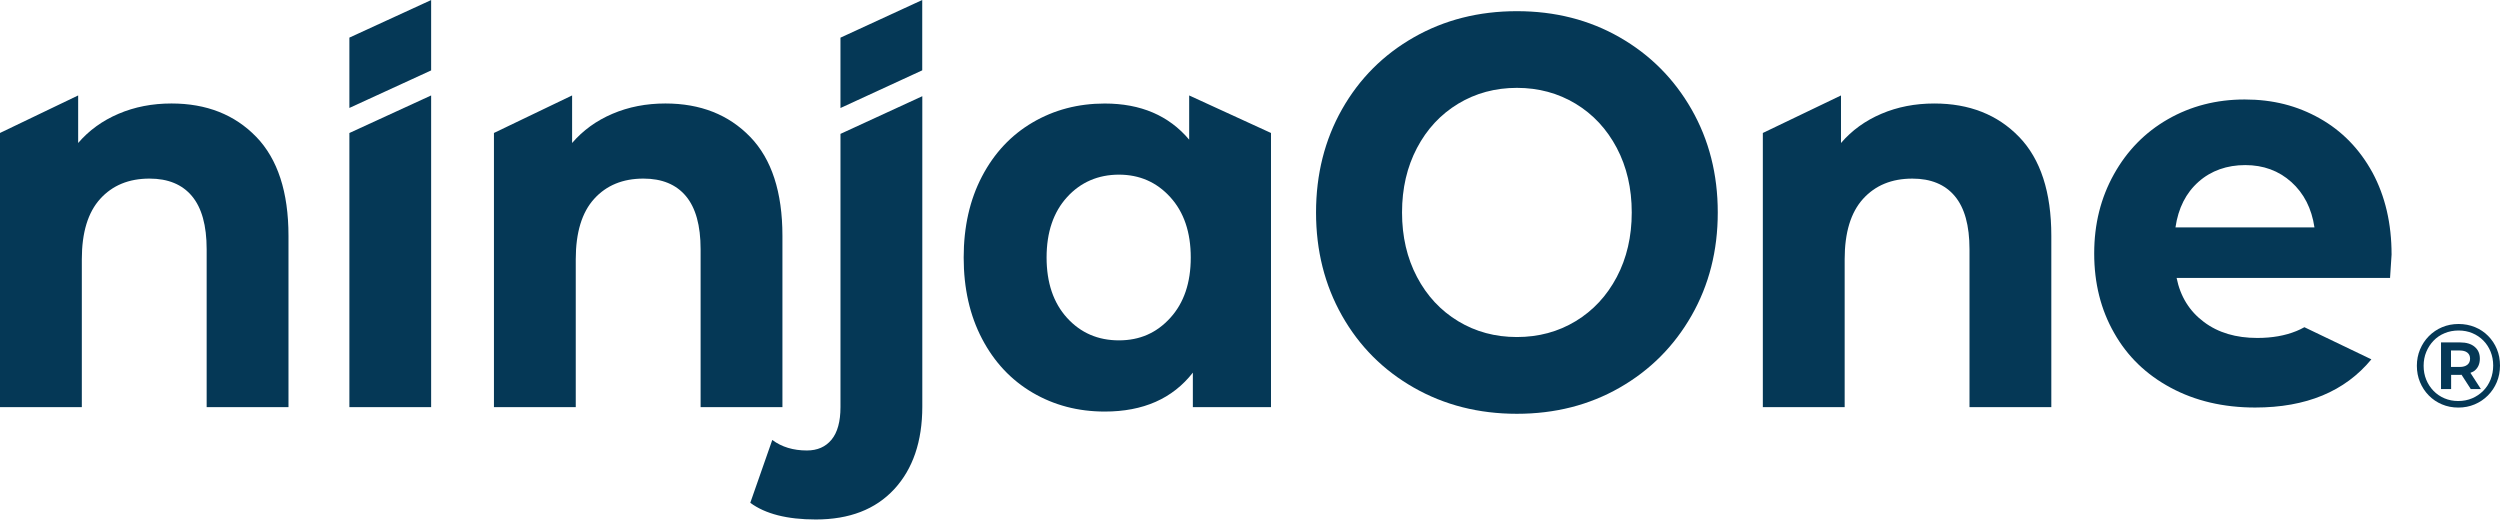
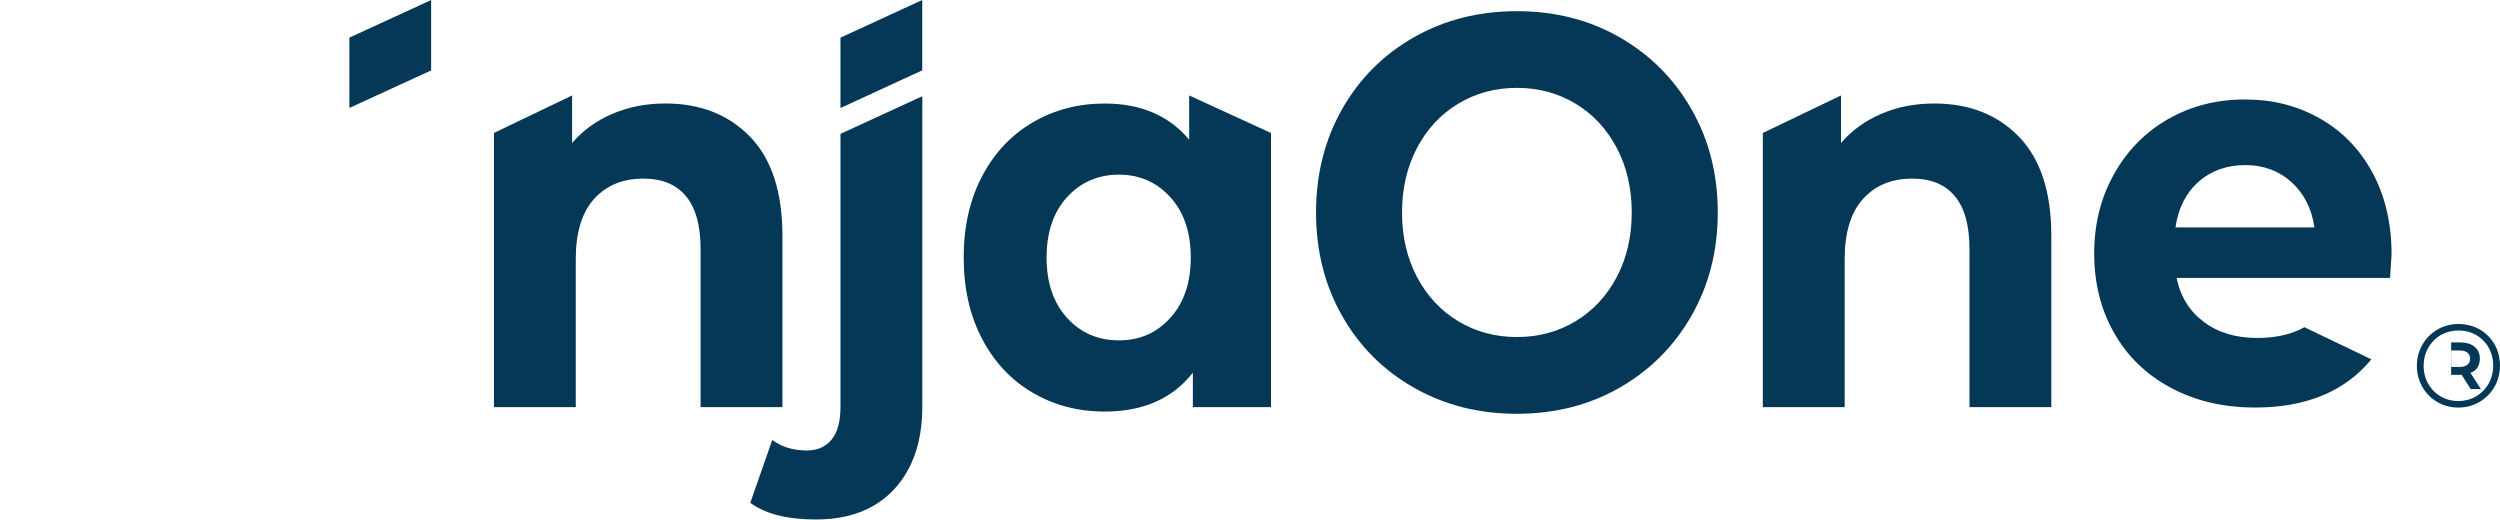
<svg xmlns="http://www.w3.org/2000/svg" width="178" height="37" viewBox="0 0 178 37" fill="none">
-   <path d="M18.245 9.744C19.774 11.328 20.54 13.678 20.54 16.793V28.989H14.714V17.744C14.714 16.055 14.364 14.795 13.668 13.963C12.972 13.131 11.964 12.716 10.644 12.716C9.174 12.716 8.005 13.198 7.134 14.16C6.261 15.124 5.826 16.556 5.826 18.457V28.989H0V9.467L5.565 6.795V10.181C6.335 9.284 7.294 8.59 8.439 8.102C9.584 7.612 10.841 7.368 12.211 7.368C14.699 7.368 16.711 8.161 18.242 9.743" fill="#053856" />
-   <path d="M24.876 9.47V28.988H30.697V6.796L24.876 9.47Z" fill="#053856" />
  <path d="M30.697 0.004V5.013L24.876 7.686V2.678L30.697 0.004Z" fill="#053856" />
  <path d="M59.841 2.682V7.691L65.663 5.008V0L59.841 2.682Z" fill="#053856" />
  <path d="M53.413 9.744C54.943 11.328 55.709 13.678 55.709 16.793V28.989H49.883V17.744C49.883 16.055 49.533 14.795 48.837 13.963C48.141 13.131 47.132 12.716 45.812 12.716C44.344 12.716 43.173 13.198 42.303 14.16C41.43 15.124 40.994 16.556 40.994 18.457V28.989H35.169V9.467L40.734 6.795V10.181C41.504 9.284 42.462 8.59 43.608 8.102C44.753 7.612 46.01 7.368 47.38 7.368C49.867 7.368 51.879 8.161 53.41 9.743" fill="#053856" />
  <path d="M65.668 6.85V28.948C65.668 31.428 64.999 33.388 63.669 34.83C62.336 36.269 60.476 36.987 58.086 36.987C56.044 36.987 54.492 36.59 53.42 35.8L54.986 31.325C55.658 31.827 56.48 32.074 57.45 32.074C58.199 32.074 58.781 31.819 59.206 31.304C59.629 30.789 59.842 30.017 59.842 28.987V9.532L65.668 6.85Z" fill="#053856" />
  <path d="M90.495 9.465V28.987H84.931V26.532C83.488 28.381 81.397 29.303 78.658 29.303C76.765 29.303 75.055 28.856 73.523 27.959C71.992 27.061 70.791 25.782 69.92 24.118C69.049 22.455 68.614 20.529 68.614 18.338C68.614 16.147 69.048 14.22 69.92 12.558C70.791 10.896 71.992 9.615 73.523 8.718C75.053 7.821 76.765 7.371 78.658 7.371C81.221 7.371 83.225 8.228 84.669 9.945V6.796L90.495 9.468V9.465ZM83.326 22.631C84.298 21.563 84.782 20.131 84.782 18.335C84.782 16.539 84.297 15.107 83.326 14.039C82.356 12.97 81.135 12.435 79.667 12.435C78.2 12.435 76.941 12.97 75.972 14.039C75 15.107 74.517 16.541 74.517 18.335C74.517 20.129 75.002 21.563 75.972 22.631C76.943 23.699 78.175 24.234 79.667 24.234C81.159 24.234 82.356 23.699 83.326 22.631Z" fill="#053856" />
  <path d="M156.537 12.943C155.642 13.734 155.093 14.816 154.894 16.189H164.789C164.59 14.844 164.042 13.768 163.145 12.961C162.25 12.157 161.154 11.754 159.86 11.754C158.565 11.754 157.432 12.149 156.537 12.942M168.841 25.586C166.951 27.876 164.195 29.016 160.566 29.016C158.306 29.016 156.299 28.543 154.56 27.608C152.813 26.673 151.467 25.373 150.527 23.706C149.578 22.048 149.107 20.16 149.107 18.049C149.107 15.938 149.578 14.084 150.51 12.41C151.443 10.735 152.72 9.426 154.35 8.491C155.981 7.556 157.803 7.083 159.82 7.083C161.838 7.083 163.567 7.529 165.164 8.429C166.76 9.329 168.003 10.611 168.92 12.286C169.827 13.969 170.28 15.912 170.28 18.129C170.28 18.209 170.238 18.761 170.172 19.787H154.974C155.242 21.114 155.89 22.157 156.915 22.922C157.931 23.689 159.201 24.062 160.72 24.062C161.771 24.062 162.694 23.901 163.502 23.572C163.695 23.492 163.888 23.403 164.073 23.297L168.844 25.586H168.841Z" fill="#053856" />
  <path d="M100.666 27.6C98.487 26.36 96.782 24.651 95.55 22.473C94.319 20.295 93.702 17.848 93.702 15.129C93.702 12.411 94.319 9.962 95.55 7.784C96.784 5.606 98.488 3.898 100.666 2.657C102.843 1.416 105.289 0.796 108.003 0.796C110.717 0.796 113.156 1.416 115.321 2.657C117.487 3.898 119.191 5.606 120.437 7.784C121.682 9.962 122.305 12.411 122.305 15.129C122.305 17.848 121.682 20.295 120.437 22.473C119.193 24.651 117.487 26.36 115.321 27.6C113.156 28.841 110.716 29.462 108.003 29.462C105.291 29.462 102.843 28.842 100.666 27.6ZM112.185 22.869C113.428 22.115 114.406 21.068 115.116 19.721C115.825 18.375 116.18 16.845 116.18 15.128C116.18 13.411 115.825 11.88 115.116 10.534C114.406 9.189 113.428 8.139 112.185 7.385C110.94 6.634 109.546 6.256 108.003 6.256C106.46 6.256 105.066 6.634 103.821 7.385C102.577 8.139 101.599 9.187 100.89 10.534C100.181 11.88 99.825 13.411 99.825 15.128C99.825 16.845 100.181 18.375 100.89 19.721C101.599 21.067 102.575 22.115 103.821 22.869C105.066 23.622 106.46 23.997 108.003 23.997C109.546 23.997 110.94 23.622 112.185 22.869Z" fill="#053856" />
  <path d="M143.759 9.745C145.289 11.329 146.054 13.68 146.054 16.794V28.99H140.228V17.745C140.228 16.056 139.879 14.796 139.182 13.964C138.486 13.132 137.478 12.717 136.158 12.717C134.689 12.717 133.519 13.199 132.648 14.161C131.776 15.125 131.34 16.557 131.34 18.458V28.99H125.514V9.468L131.079 6.796V10.182C131.849 9.285 132.808 8.591 133.953 8.103C135.099 7.613 136.355 7.369 137.725 7.369C140.213 7.369 142.225 8.162 143.756 9.744" fill="#053856" />
  <path d="M177.778 24.858C177.631 24.502 177.423 24.188 177.157 23.919C176.892 23.649 176.579 23.44 176.218 23.291C175.858 23.143 175.468 23.068 175.049 23.068C174.63 23.068 174.241 23.144 173.879 23.296C173.519 23.447 173.205 23.66 172.936 23.932C172.667 24.205 172.458 24.52 172.307 24.881C172.156 25.24 172.081 25.628 172.081 26.044C172.081 26.459 172.155 26.847 172.304 27.206C172.452 27.565 172.66 27.882 172.928 28.155C173.196 28.428 173.508 28.64 173.867 28.791C174.224 28.943 174.613 29.019 175.032 29.019C175.451 29.019 175.839 28.943 176.197 28.791C176.554 28.64 176.869 28.428 177.141 28.155C177.412 27.882 177.623 27.565 177.774 27.203C177.924 26.841 178 26.448 178 26.027C178 25.606 177.926 25.216 177.778 24.86V24.858ZM177.331 27.02C177.207 27.329 177.034 27.597 176.808 27.825C176.582 28.052 176.318 28.231 176.015 28.36C175.713 28.488 175.383 28.553 175.026 28.553C174.669 28.553 174.355 28.49 174.054 28.364C173.753 28.238 173.49 28.059 173.266 27.829C173.043 27.599 172.869 27.332 172.746 27.029C172.622 26.726 172.562 26.397 172.562 26.042C172.562 25.687 172.625 25.36 172.75 25.057C172.875 24.754 173.049 24.487 173.27 24.257C173.49 24.026 173.754 23.847 174.059 23.722C174.363 23.596 174.695 23.532 175.052 23.532C175.409 23.532 175.738 23.596 176.036 23.722C176.334 23.847 176.595 24.023 176.815 24.247C177.037 24.472 177.207 24.736 177.331 25.04C177.453 25.343 177.515 25.672 177.515 26.025C177.515 26.378 177.453 26.71 177.331 27.02Z" fill="#053856" />
-   <path d="M176.196 26.388C176.442 26.186 176.565 25.901 176.565 25.536C176.565 25.171 176.442 24.901 176.196 24.693C175.951 24.485 175.61 24.381 175.174 24.381H173.8V27.702H174.52V26.691H175.174C175.206 26.691 175.229 26.68 175.26 26.68L175.92 27.703H176.641L175.893 26.545C176 26.5 176.112 26.459 176.196 26.389V26.388ZM174.511 26.127V24.955H175.132C175.367 24.955 175.548 25.005 175.676 25.107C175.804 25.208 175.869 25.351 175.869 25.537C175.869 25.724 175.804 25.868 175.676 25.971C175.548 26.074 175.366 26.127 175.132 26.127H174.511Z" fill="#053856" />
+   <path d="M176.196 26.388C176.442 26.186 176.565 25.901 176.565 25.536C176.565 25.171 176.442 24.901 176.196 24.693C175.951 24.485 175.61 24.381 175.174 24.381H173.8H174.52V26.691H175.174C175.206 26.691 175.229 26.68 175.26 26.68L175.92 27.703H176.641L175.893 26.545C176 26.5 176.112 26.459 176.196 26.389V26.388ZM174.511 26.127V24.955H175.132C175.367 24.955 175.548 25.005 175.676 25.107C175.804 25.208 175.869 25.351 175.869 25.537C175.869 25.724 175.804 25.868 175.676 25.971C175.548 26.074 175.366 26.127 175.132 26.127H174.511Z" fill="#053856" />
</svg>